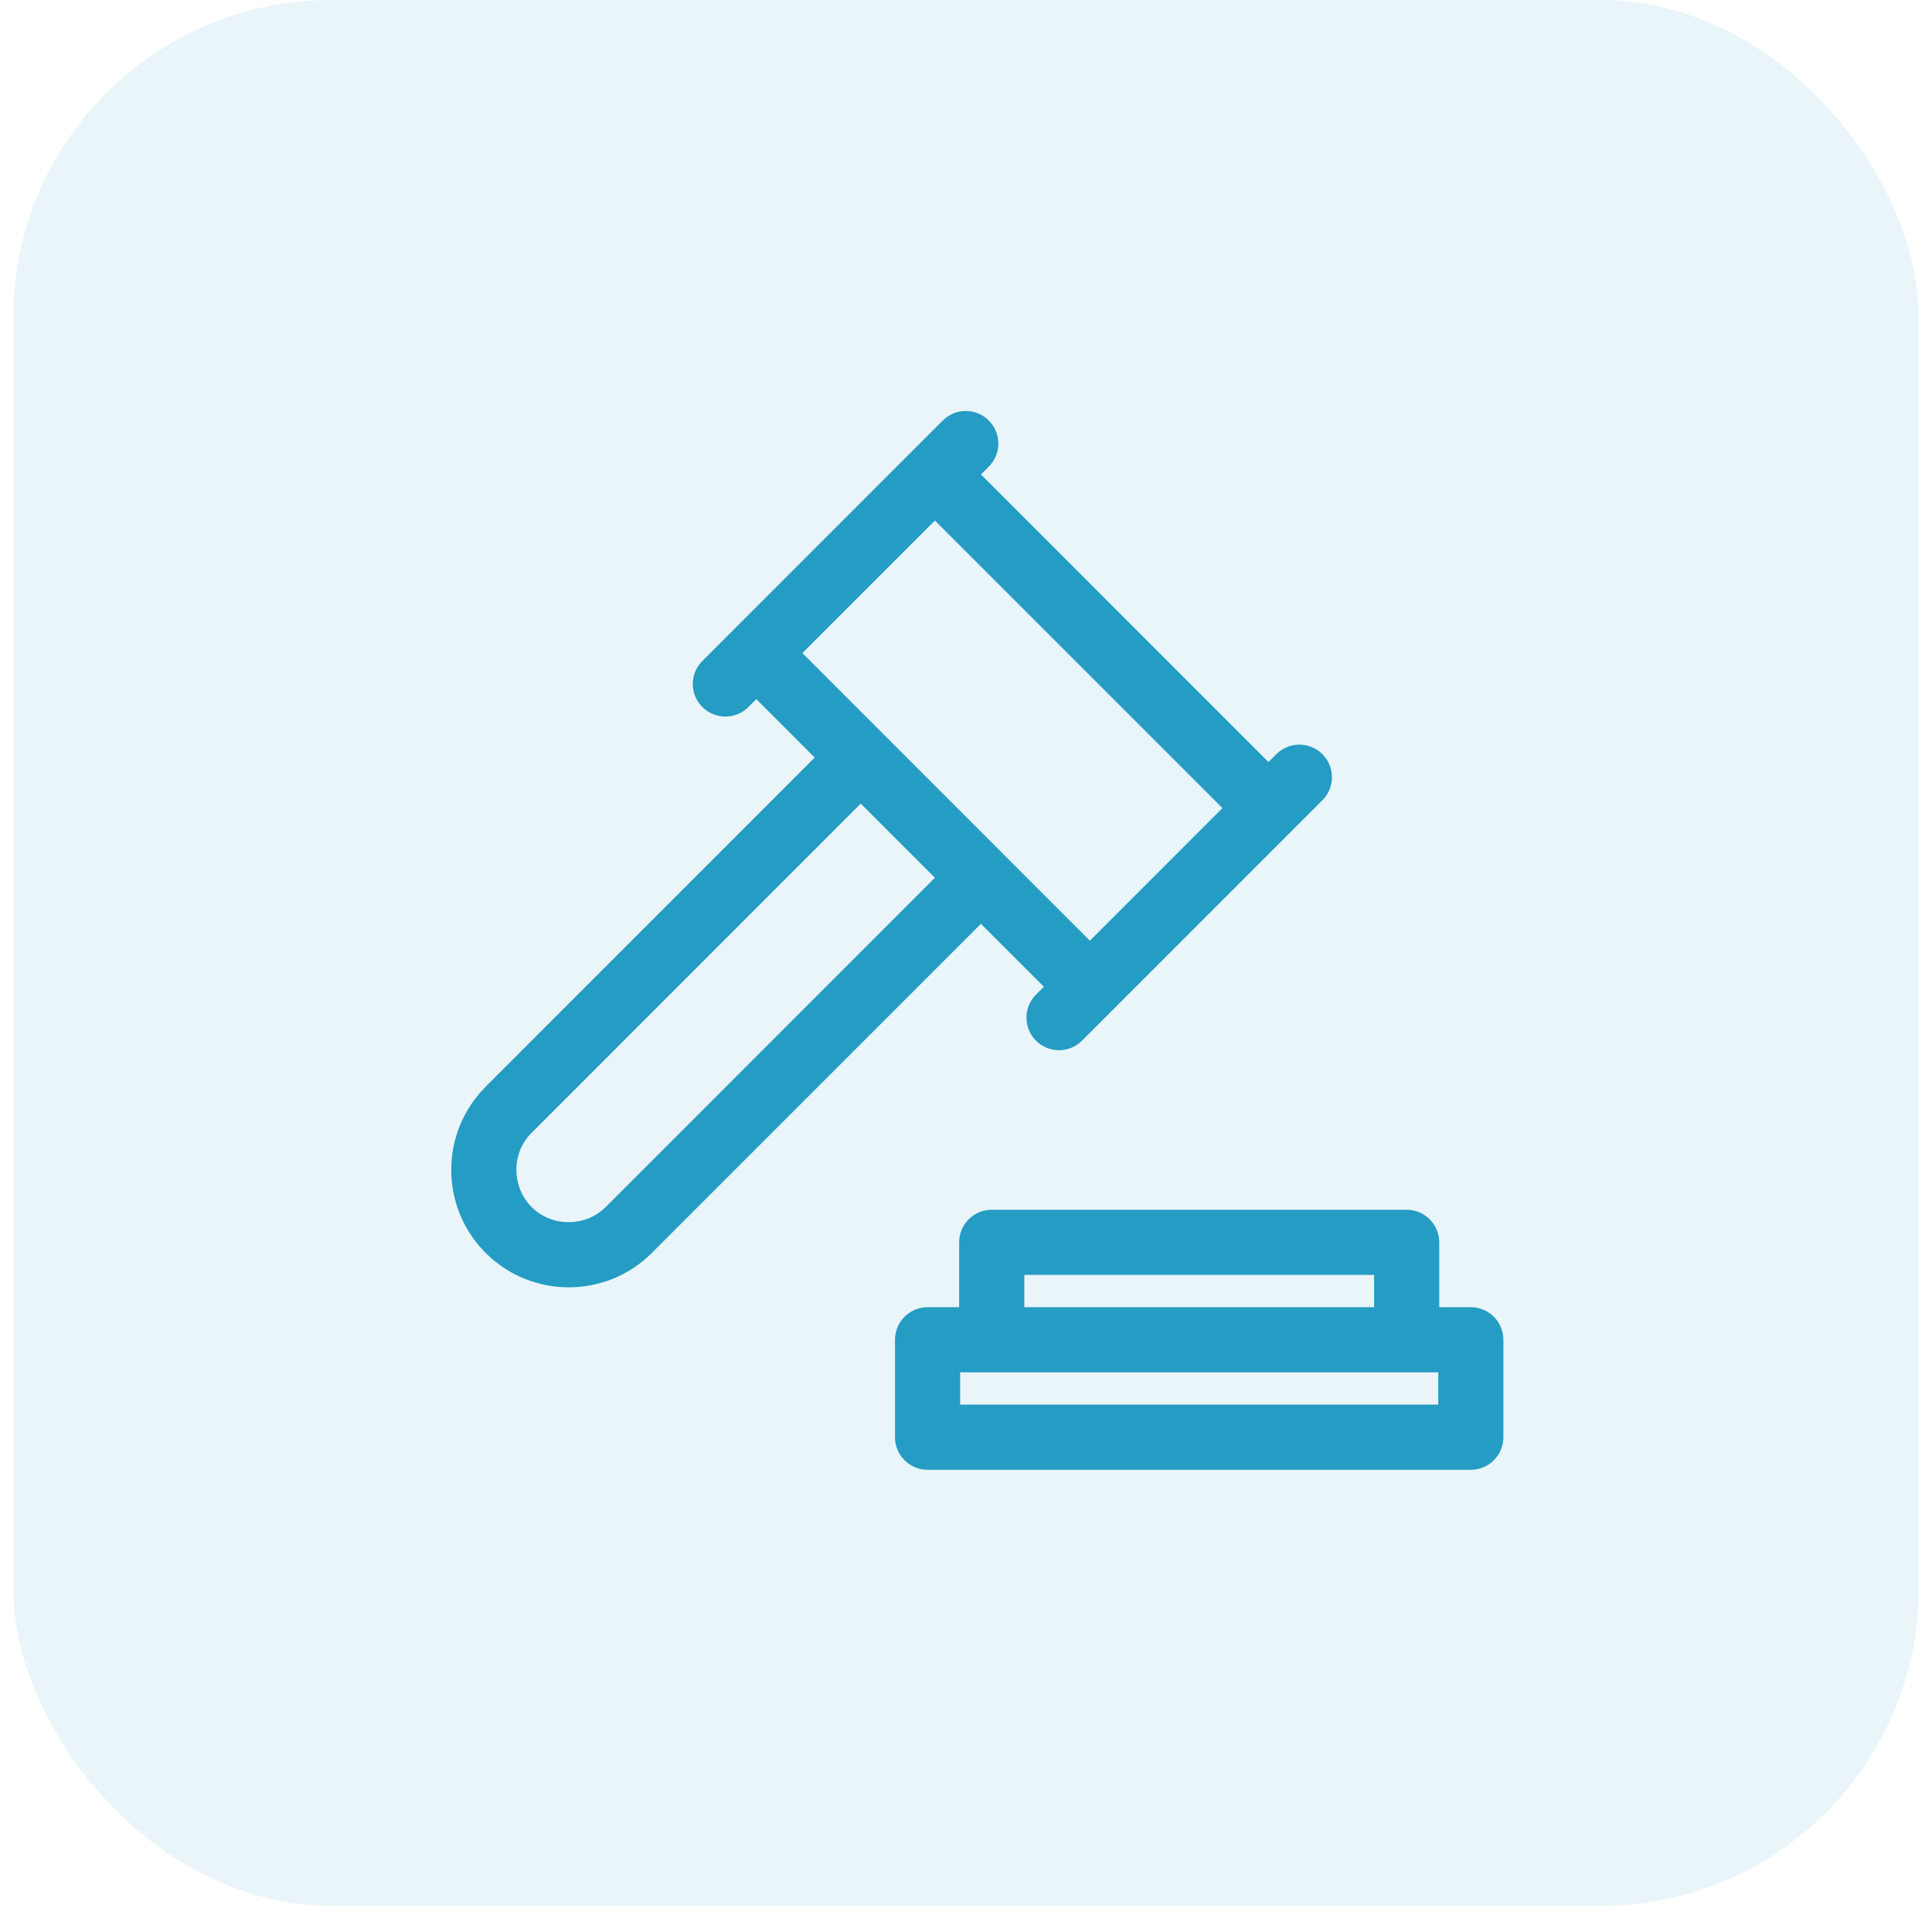
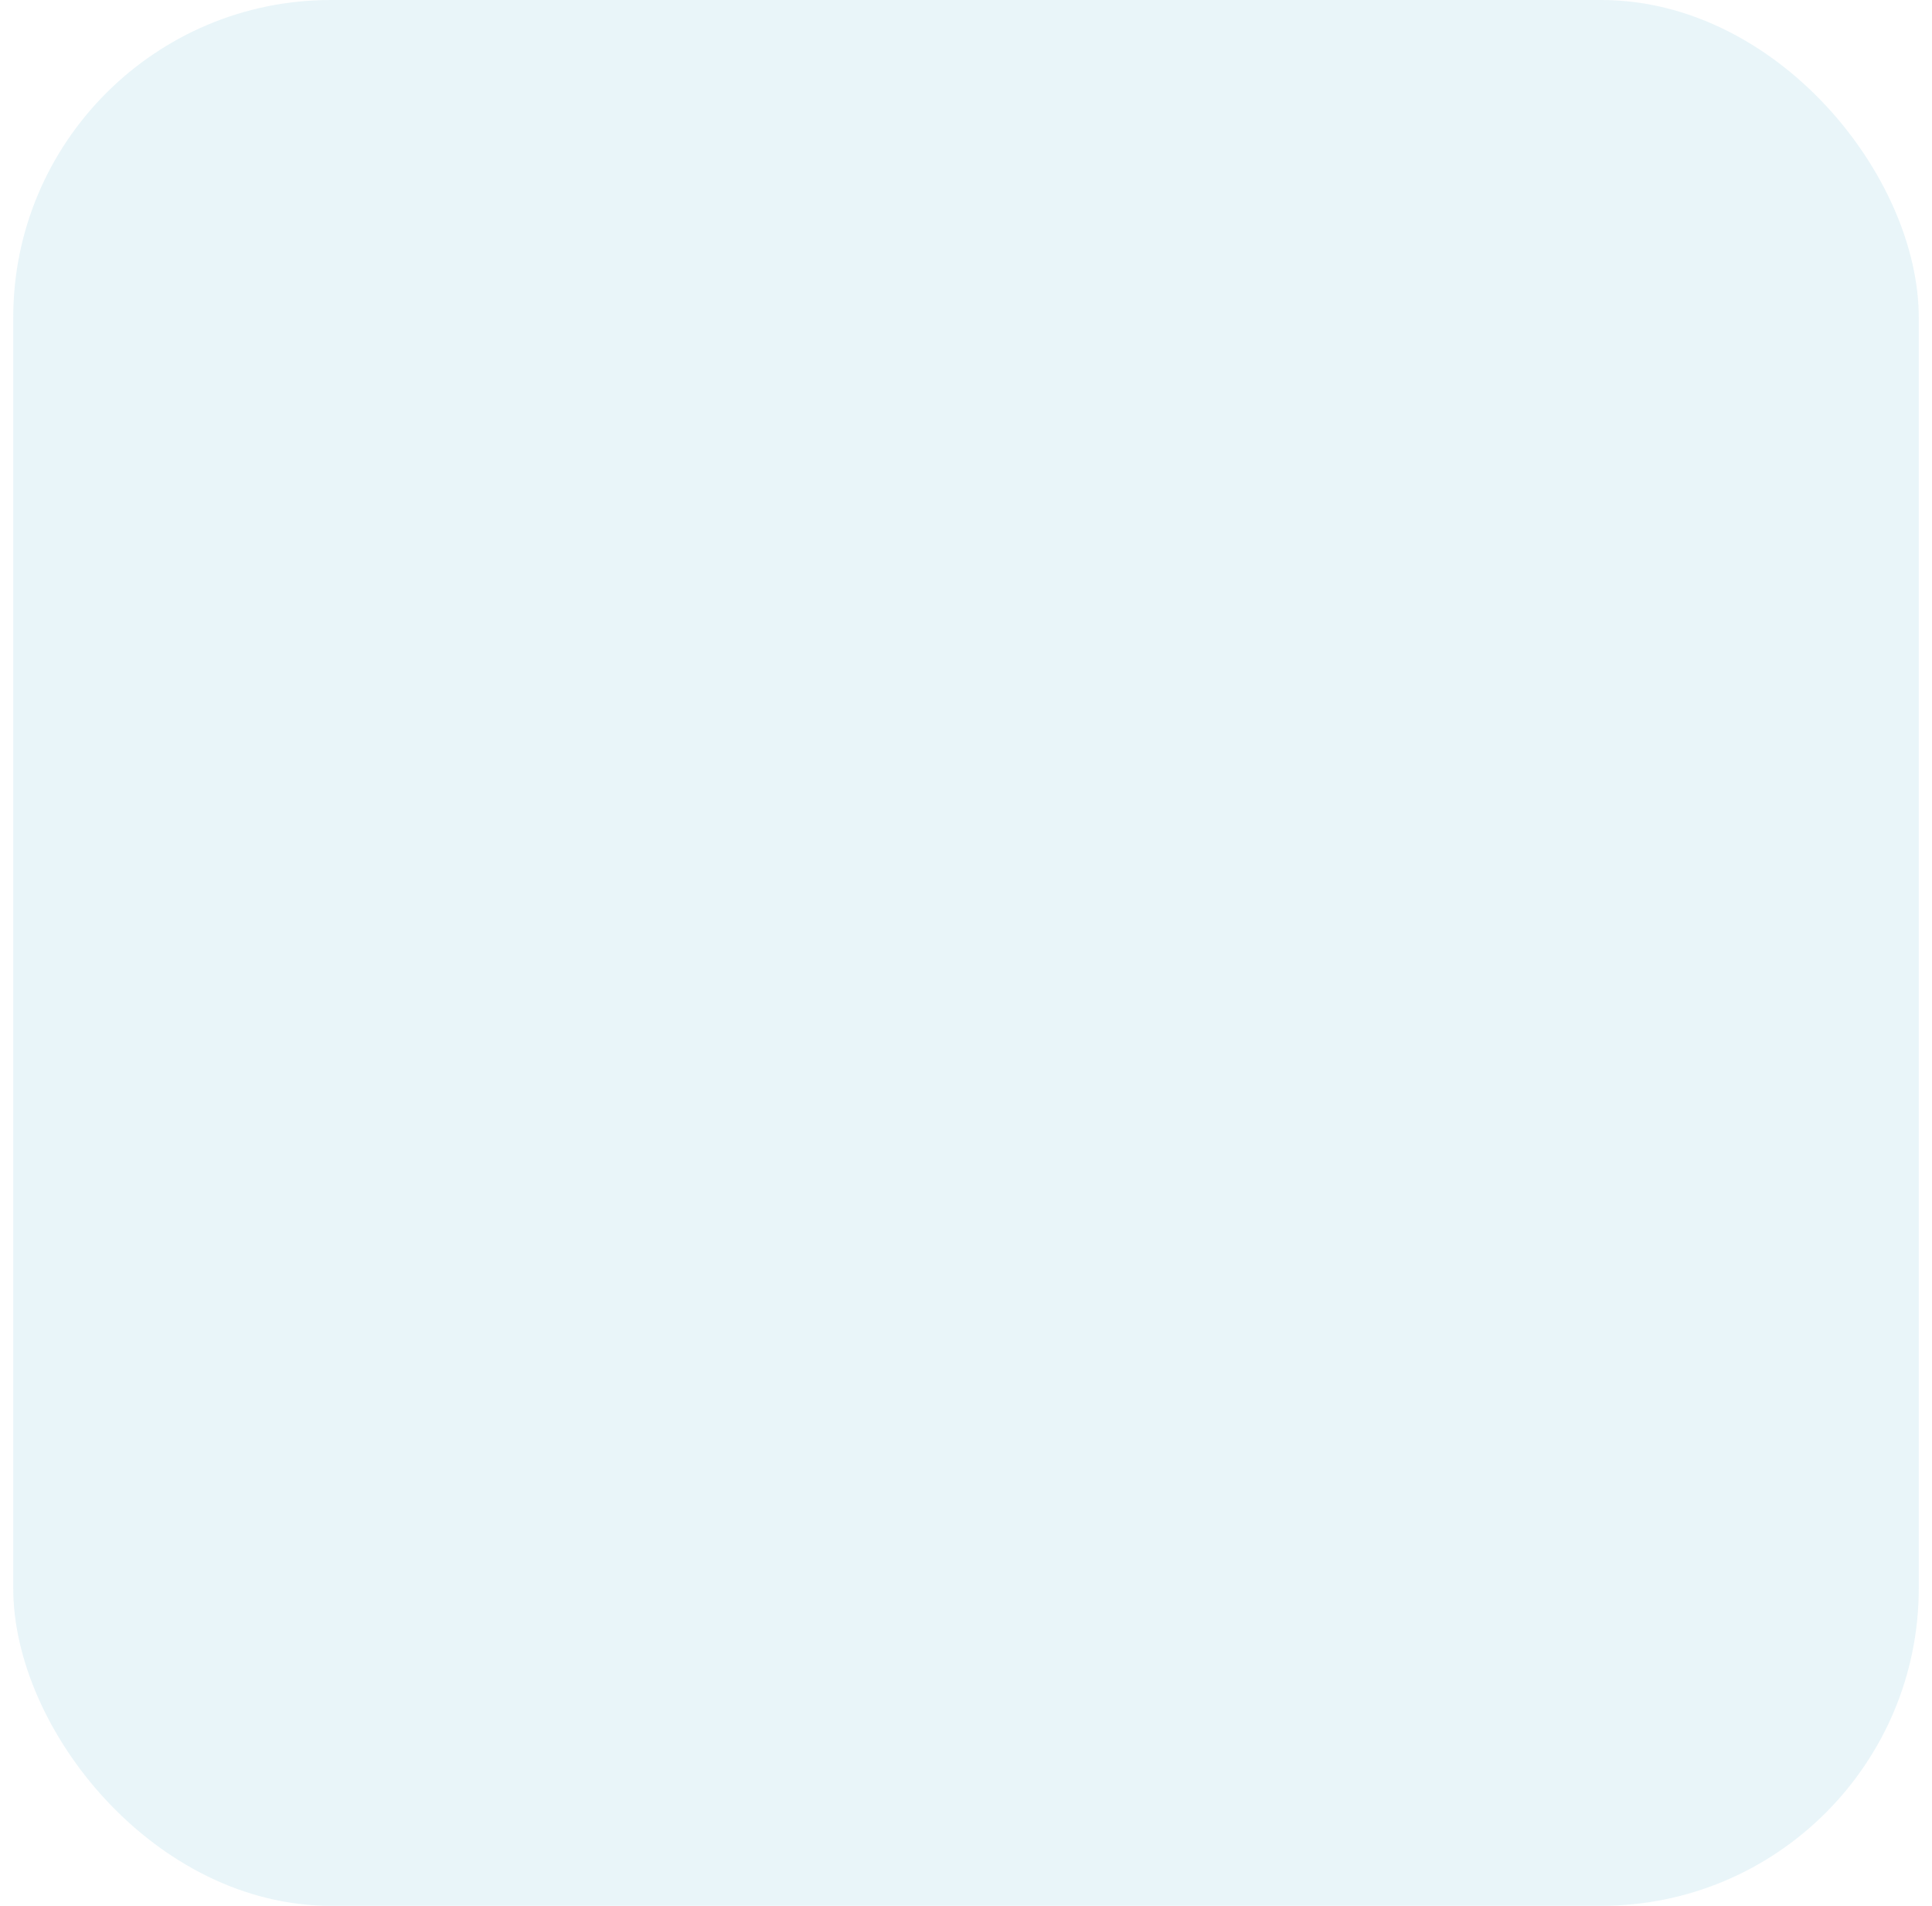
<svg xmlns="http://www.w3.org/2000/svg" width="73" height="72" viewBox="0 0 73 72" fill="none">
  <rect x="0.5" width="72" height="72" rx="12" fill="#259CC3" fill-opacity="0.1" />
-   <path d="M18.348 41.056L30.783 28.62L28.576 26.413L28.279 26.711C27.798 27.191 27.018 27.191 26.538 26.711C26.058 26.231 26.058 25.451 26.538 24.971L35.621 15.888C36.102 15.407 36.882 15.407 37.362 15.888C37.842 16.368 37.842 17.148 37.362 17.628L37.065 17.925L47.929 28.79L48.226 28.492C48.706 28.012 49.487 28.012 49.967 28.492C50.447 28.973 50.447 29.753 49.967 30.233C46.939 33.26 43.911 36.288 40.884 39.316C40.404 39.796 39.624 39.796 39.144 39.316C38.664 38.836 38.664 38.056 39.144 37.576L39.441 37.278L37.064 34.901L24.629 47.337C23.765 48.202 22.625 48.634 21.488 48.634C20.355 48.634 19.217 48.201 18.35 47.335L18.275 47.257C17.459 46.403 17.05 45.298 17.05 44.196C17.05 43.062 17.483 41.925 18.347 41.061L18.348 41.056ZM37.472 45.703H53.15C53.83 45.703 54.381 46.255 54.381 46.934V49.385H55.575C56.254 49.385 56.805 49.937 56.805 50.616V54.297C56.805 54.976 56.254 55.528 55.575 55.528H35.048C34.369 55.528 33.817 54.976 33.817 54.297V50.616C33.817 49.937 34.369 49.385 35.048 49.385H36.242V46.934C36.242 46.255 36.793 45.703 37.472 45.703ZM51.92 48.165H38.703V49.385H51.92V48.165ZM36.278 53.066H54.344V51.846H53.15H37.472H36.278V53.066ZM41.181 35.538L46.189 30.53L35.325 19.666L30.317 24.673C33.938 28.295 37.559 31.917 41.181 35.538ZM32.523 30.36L20.088 42.796C19.703 43.177 19.511 43.686 19.511 44.196C19.511 44.684 19.687 45.171 20.036 45.548L20.088 45.602C20.469 45.982 20.977 46.173 21.488 46.173C21.997 46.173 22.505 45.981 22.889 45.597L35.324 33.161L32.523 30.36Z" fill="#259CC3" />
</svg>